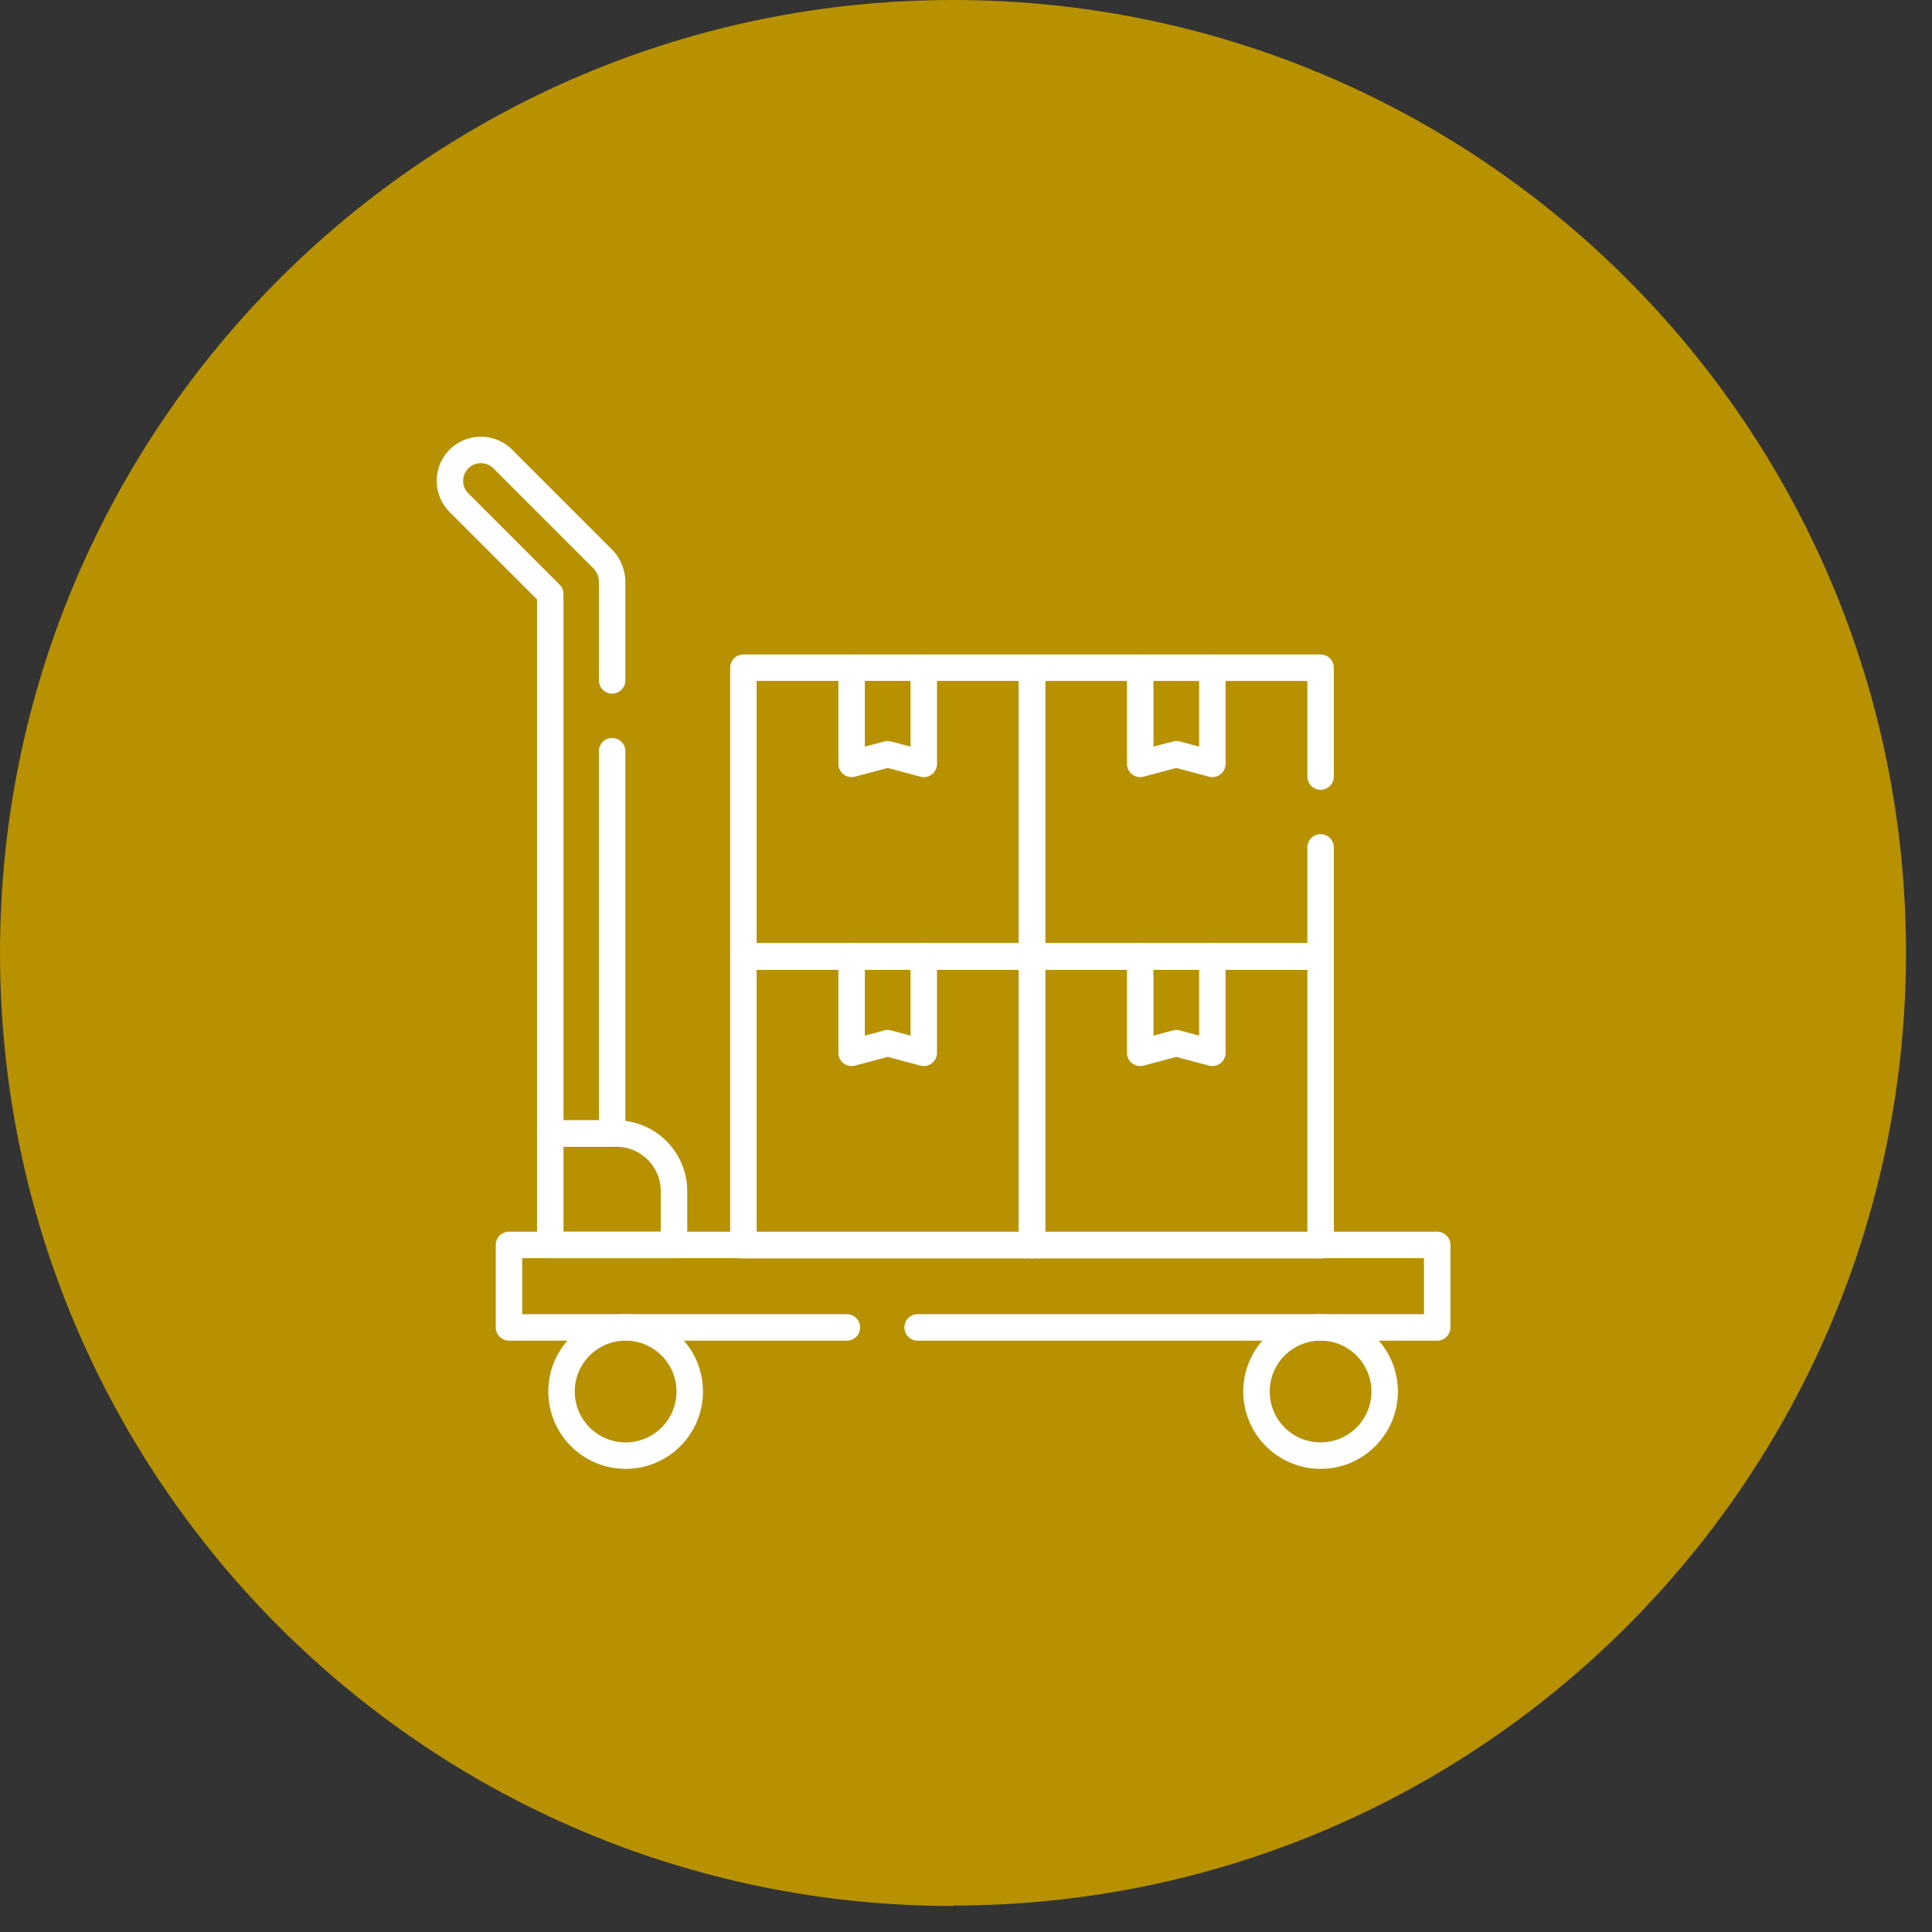
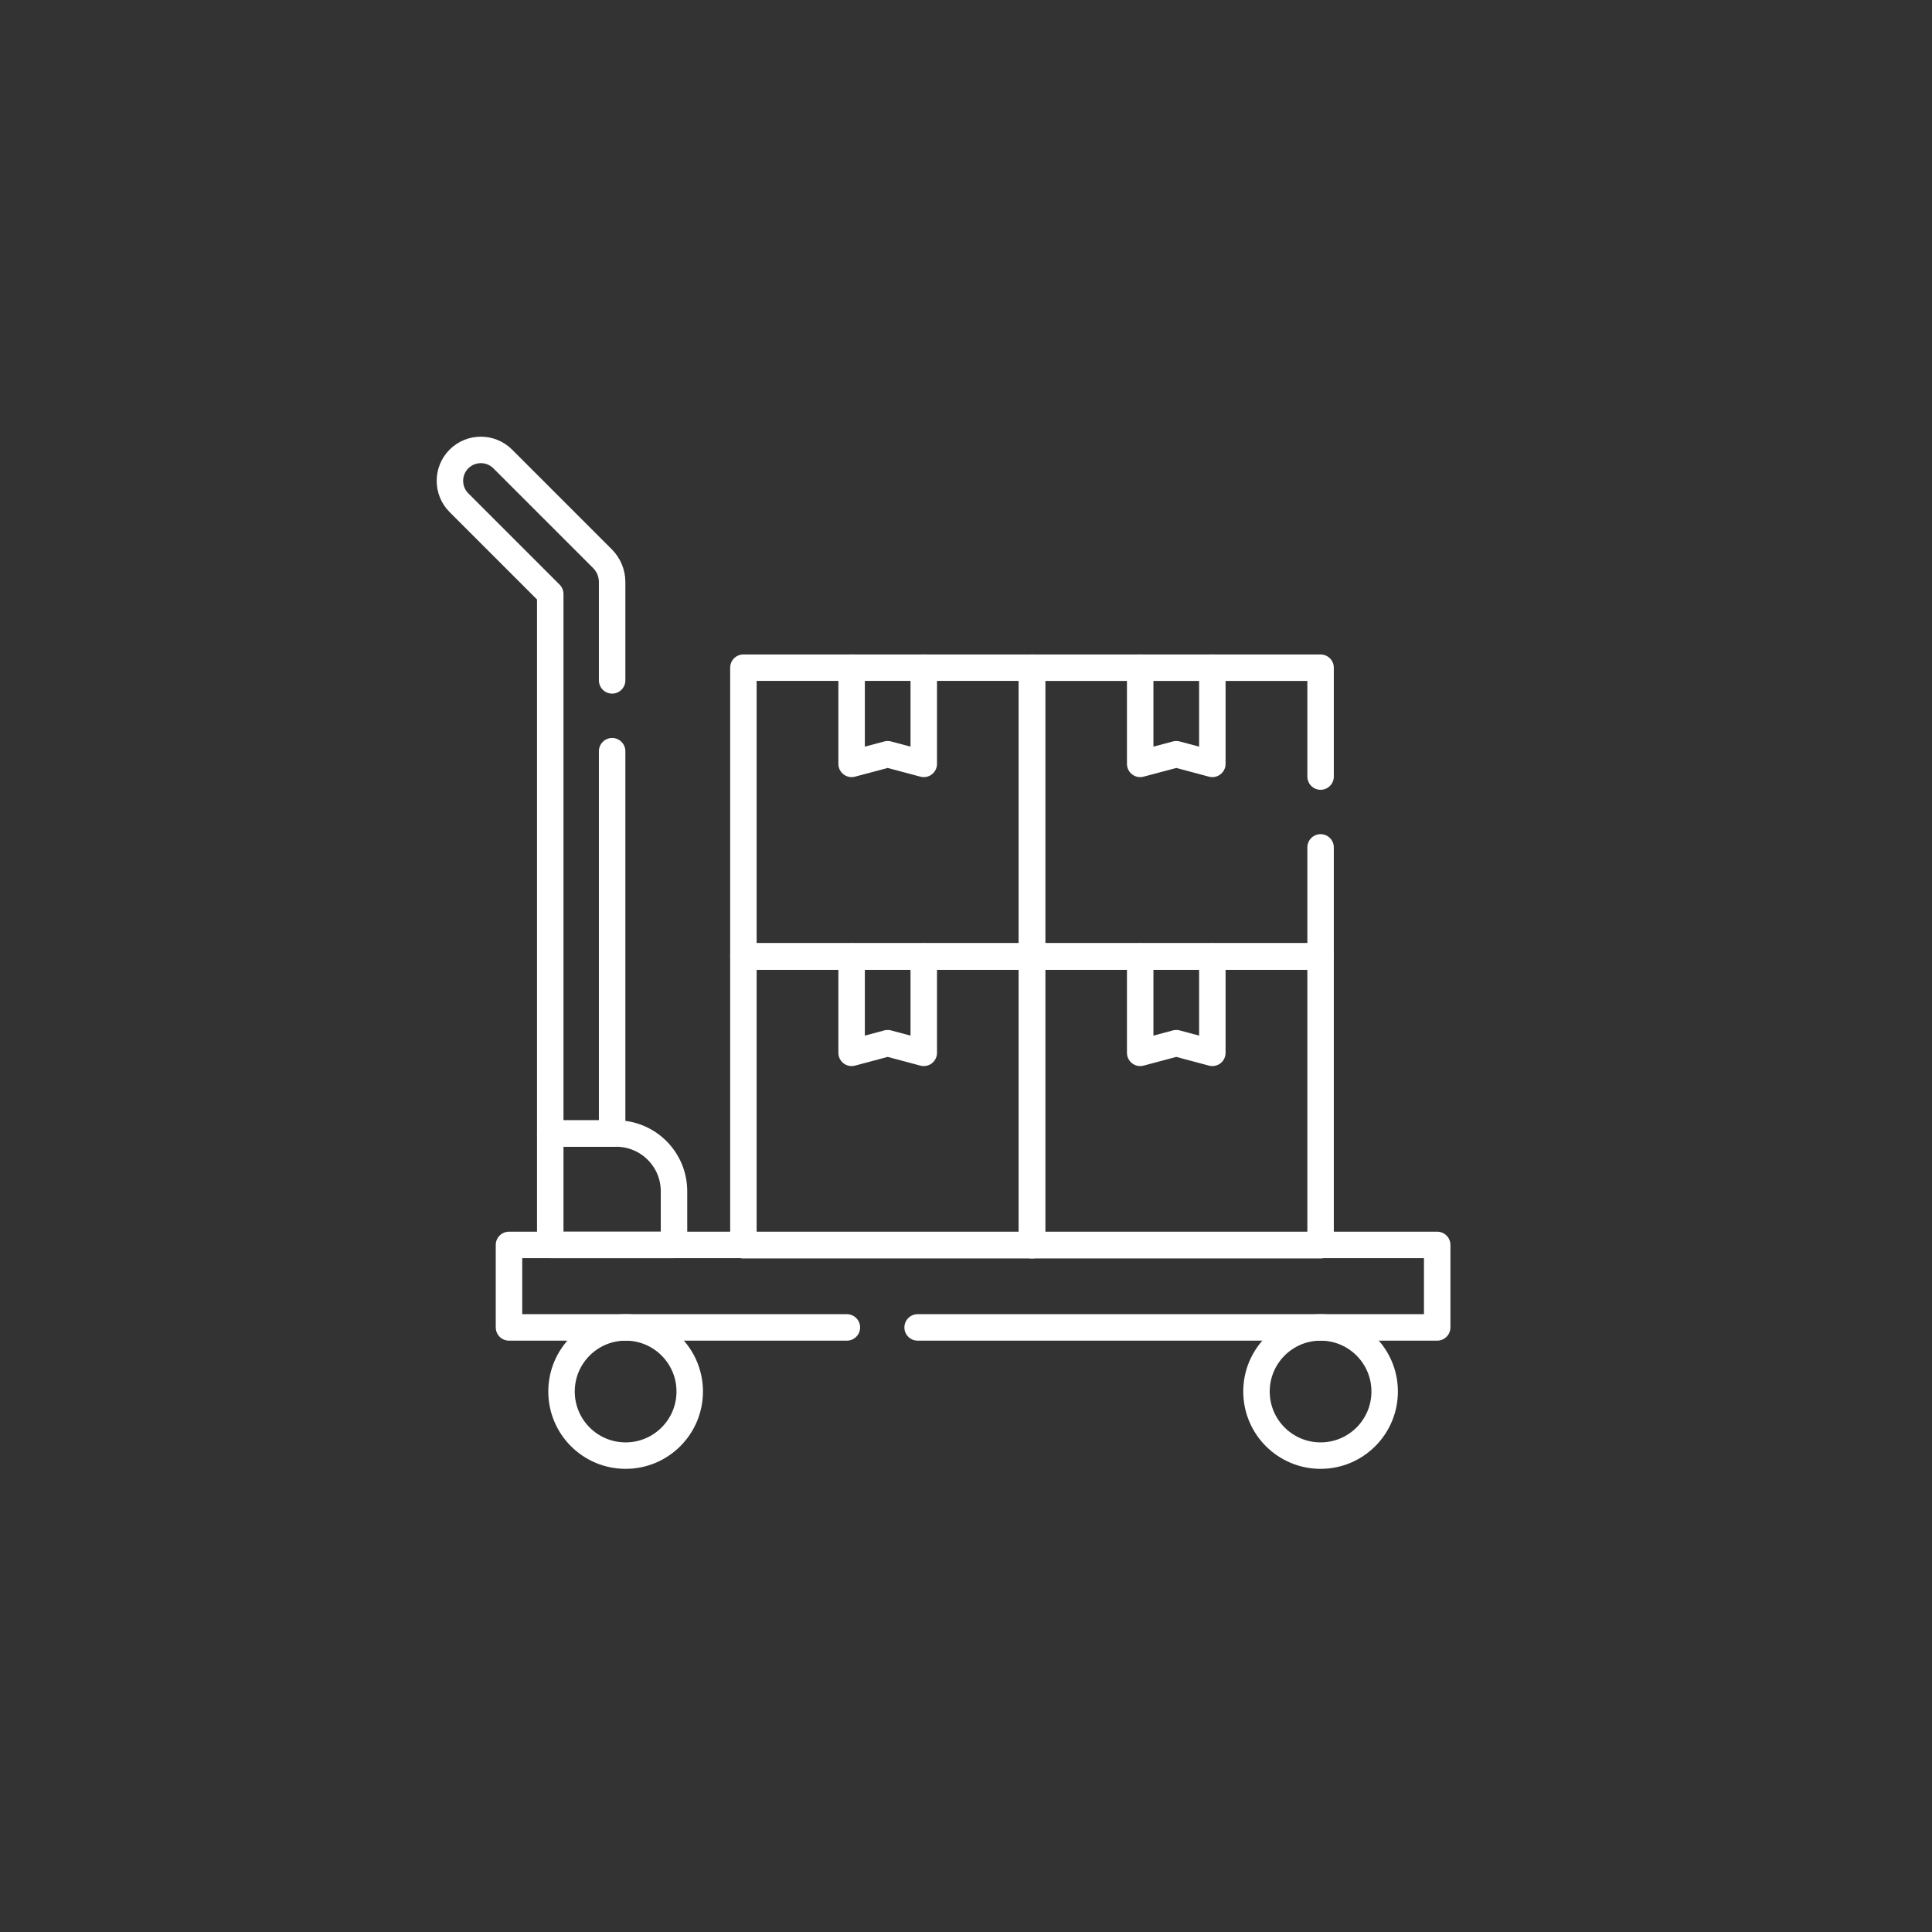
<svg xmlns="http://www.w3.org/2000/svg" width="73" height="73" viewBox="0 0 73 73" fill="none">
  <rect x="0" y="0" width="73" height="73" fill="#333333" stroke="none" />
  <g id="Group 44">
-     <path id="Vector" d="M36.008 72C55.894 72 72.017 55.877 72.017 35.992C72.017 16.106 55.894 0 36.008 0C16.123 0 0 16.123 0 36.008C0 55.894 16.123 72.017 36.008 72.017" fill="#B79100" />
    <g id="Group">
      <path id="Vector_2" d="M20.791 47.039V42.83H23.285C24.49 42.83 25.467 43.807 25.467 45.012V47.039H20.791Z" stroke="white" stroke-miterlimit="10" stroke-linecap="round" stroke-linejoin="round" />
      <path id="Vector_3" d="M23.129 28.384V42.83H20.791V22.444L17.342 18.995C16.886 18.539 16.886 17.799 17.342 17.342C17.799 16.886 18.539 16.886 18.996 17.342L22.764 21.11C22.998 21.344 23.129 21.662 23.129 21.992V25.708" stroke="white" stroke-miterlimit="10" stroke-linecap="round" stroke-linejoin="round" />
      <path id="Vector_4" d="M34.672 50.156H54.304V47.039H19.232V50.156H31.999" stroke="white" stroke-miterlimit="10" stroke-linecap="round" stroke-linejoin="round" />
      <g id="Group_2">
        <path id="Vector_5" d="M23.639 55C24.976 55 26.061 53.916 26.061 52.578C26.061 51.24 24.976 50.156 23.639 50.156C22.301 50.156 21.217 51.24 21.217 52.578C21.217 53.916 22.301 55 23.639 55Z" stroke="white" stroke-miterlimit="10" stroke-linecap="round" stroke-linejoin="round" />
        <path id="Vector_6" d="M49.898 55C51.235 55 52.319 53.916 52.319 52.578C52.319 51.24 51.235 50.156 49.898 50.156C48.56 50.156 47.476 51.24 47.476 52.578C47.476 53.916 48.56 55 49.898 55Z" stroke="white" stroke-miterlimit="10" stroke-linecap="round" stroke-linejoin="round" />
      </g>
      <path id="Vector_7" d="M34.904 36.146V39.781L33.541 39.417L32.178 39.781V36.146" stroke="white" stroke-miterlimit="10" stroke-linecap="round" stroke-linejoin="round" />
      <path id="Vector_8" d="M38.993 36.146H28.089V47.05H38.993V36.146Z" stroke="white" stroke-miterlimit="10" stroke-linecap="round" stroke-linejoin="round" />
      <path id="Vector_9" d="M45.808 36.146V39.781L44.445 39.417L43.082 39.781V36.146" stroke="white" stroke-miterlimit="10" stroke-linecap="round" stroke-linejoin="round" />
-       <path id="Vector_10" d="M49.898 36.146H38.993V47.05H49.898V36.146Z" stroke="white" stroke-miterlimit="10" stroke-linecap="round" stroke-linejoin="round" />
+       <path id="Vector_10" d="M49.898 36.146H38.993V47.05H49.898Z" stroke="white" stroke-miterlimit="10" stroke-linecap="round" stroke-linejoin="round" />
      <path id="Vector_11" d="M45.808 25.228V28.863L44.445 28.499L43.082 28.863V25.228" stroke="white" stroke-miterlimit="10" stroke-linecap="round" stroke-linejoin="round" />
      <path id="Vector_12" d="M49.898 32.018V36.132H38.993V25.229H49.898V29.342" stroke="white" stroke-miterlimit="10" stroke-linecap="round" stroke-linejoin="round" />
      <path id="Vector_13" d="M34.904 25.228V28.863L33.541 28.499L32.178 28.863V25.228" stroke="white" stroke-miterlimit="10" stroke-linecap="round" stroke-linejoin="round" />
      <path id="Vector_14" d="M38.993 25.228H28.089V36.132H38.993V25.228Z" stroke="white" stroke-miterlimit="10" stroke-linecap="round" stroke-linejoin="round" />
    </g>
  </g>
</svg>